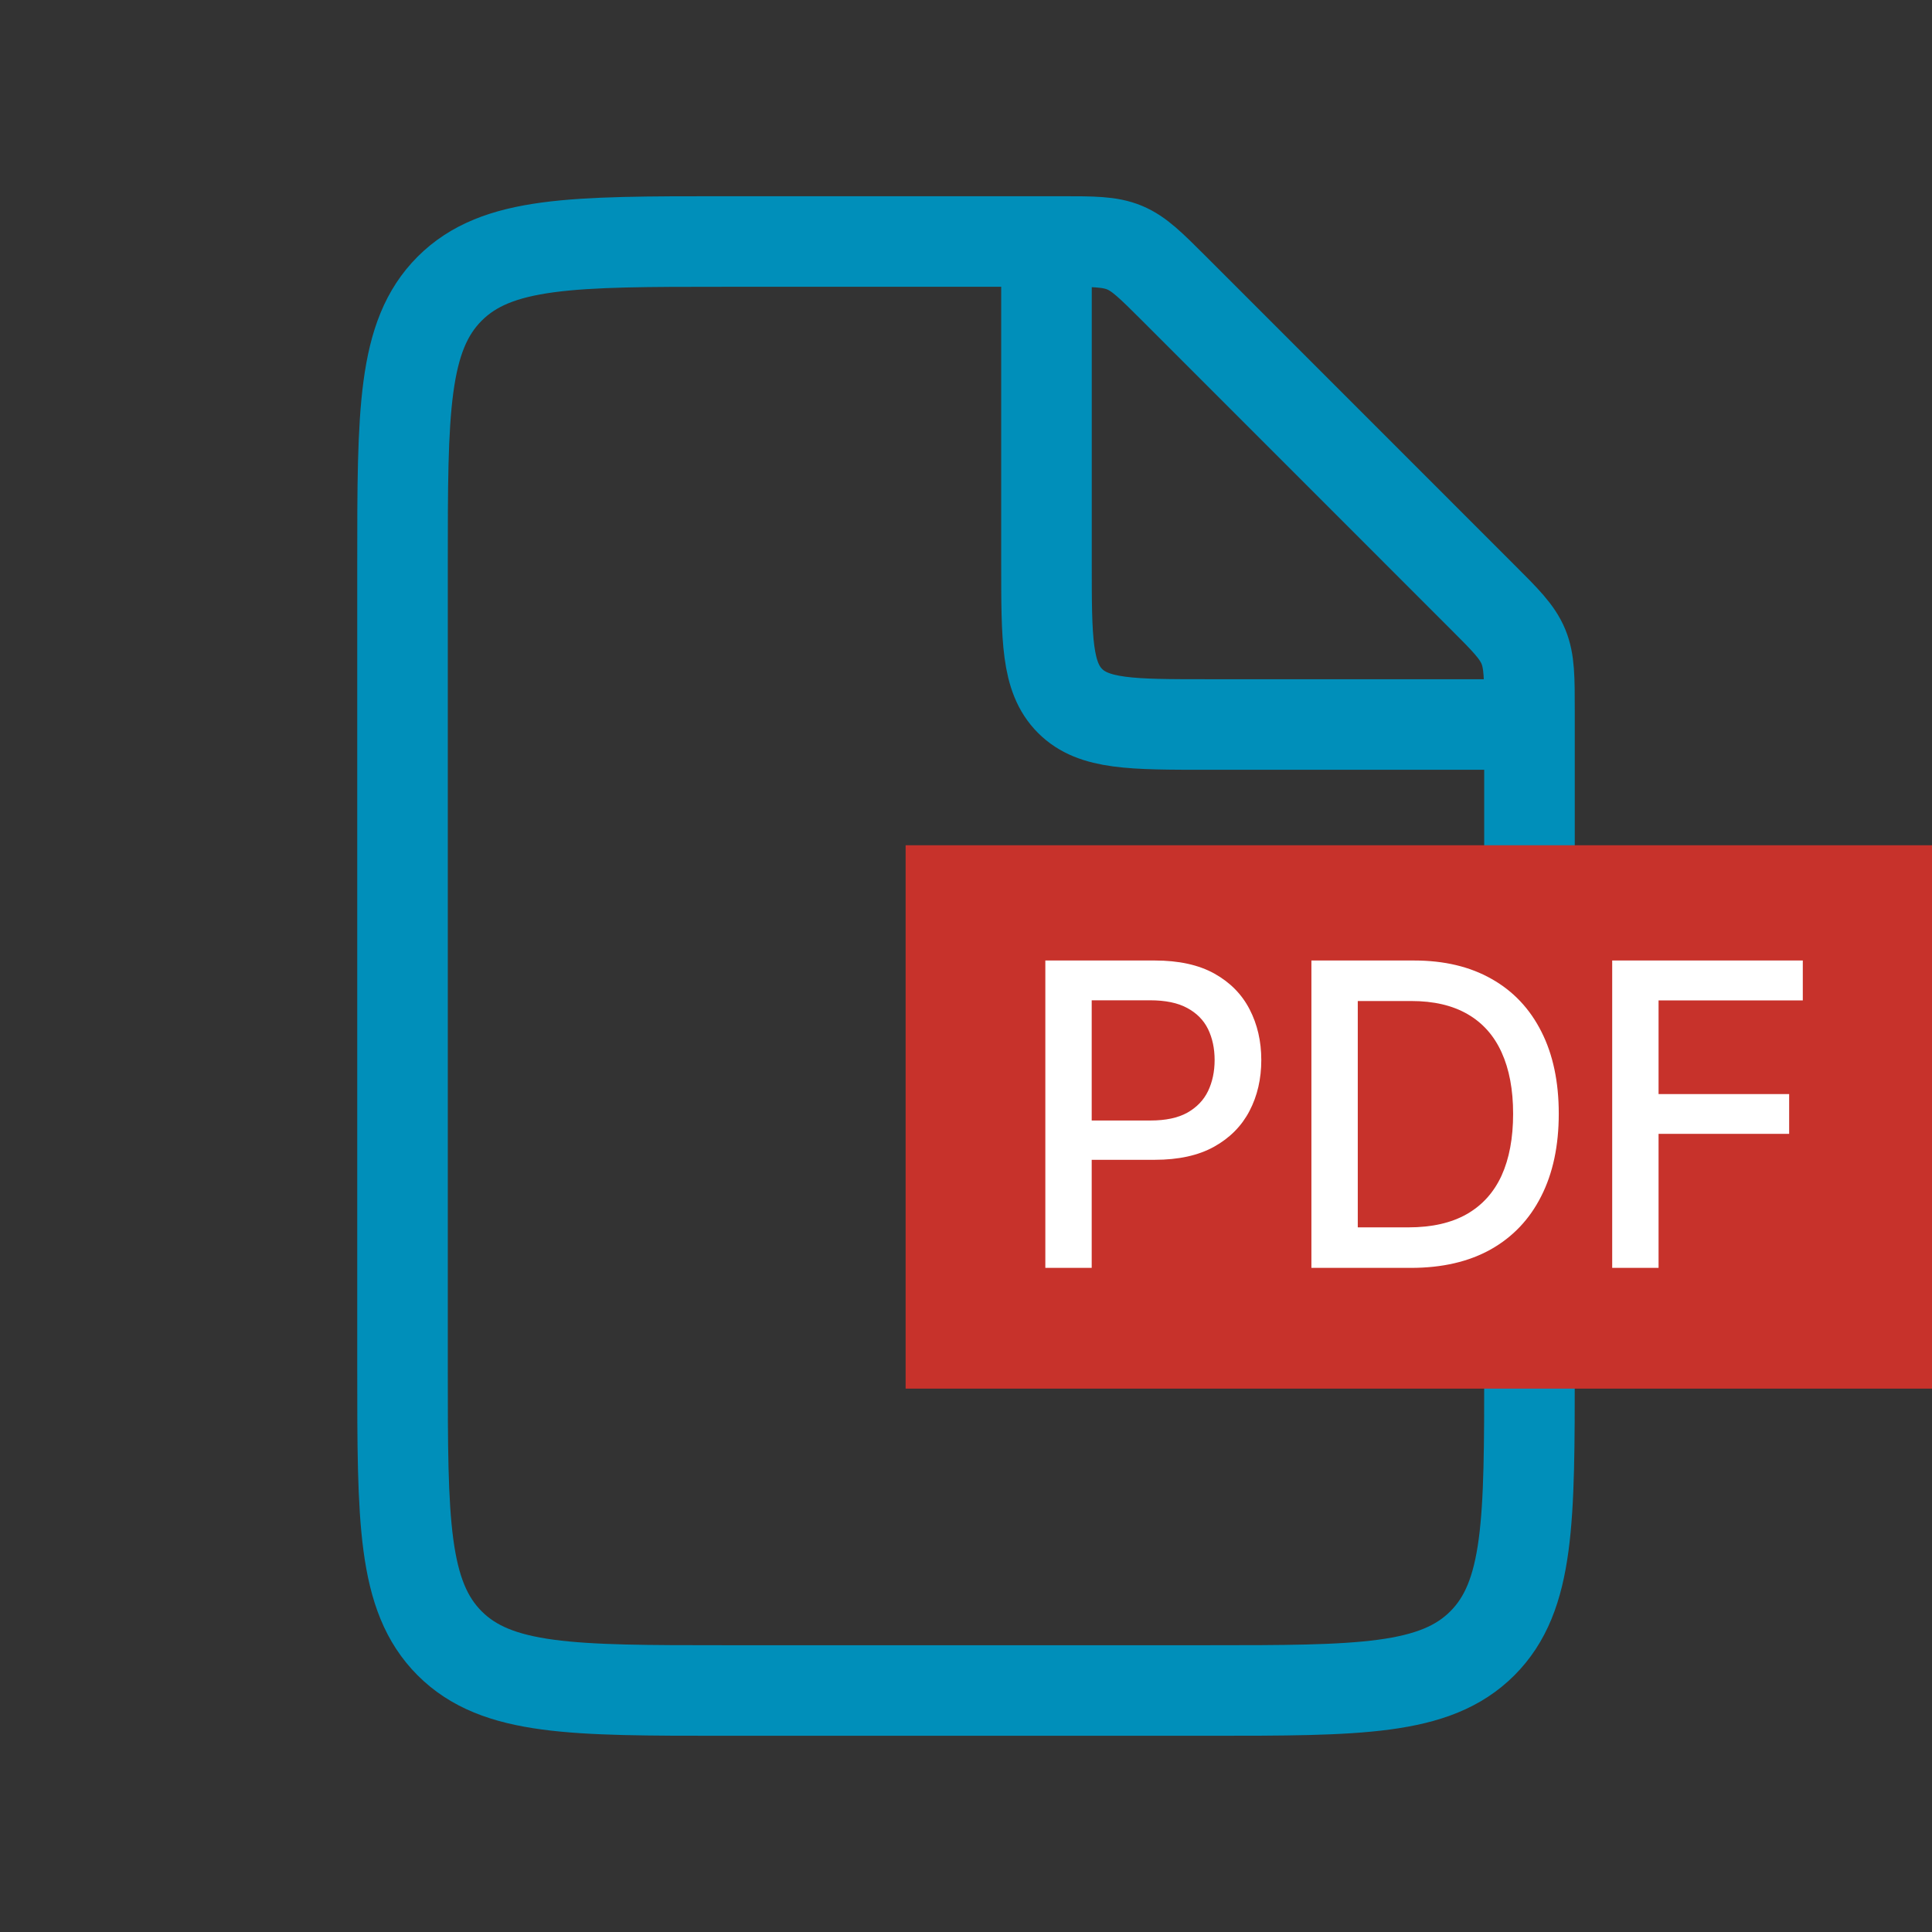
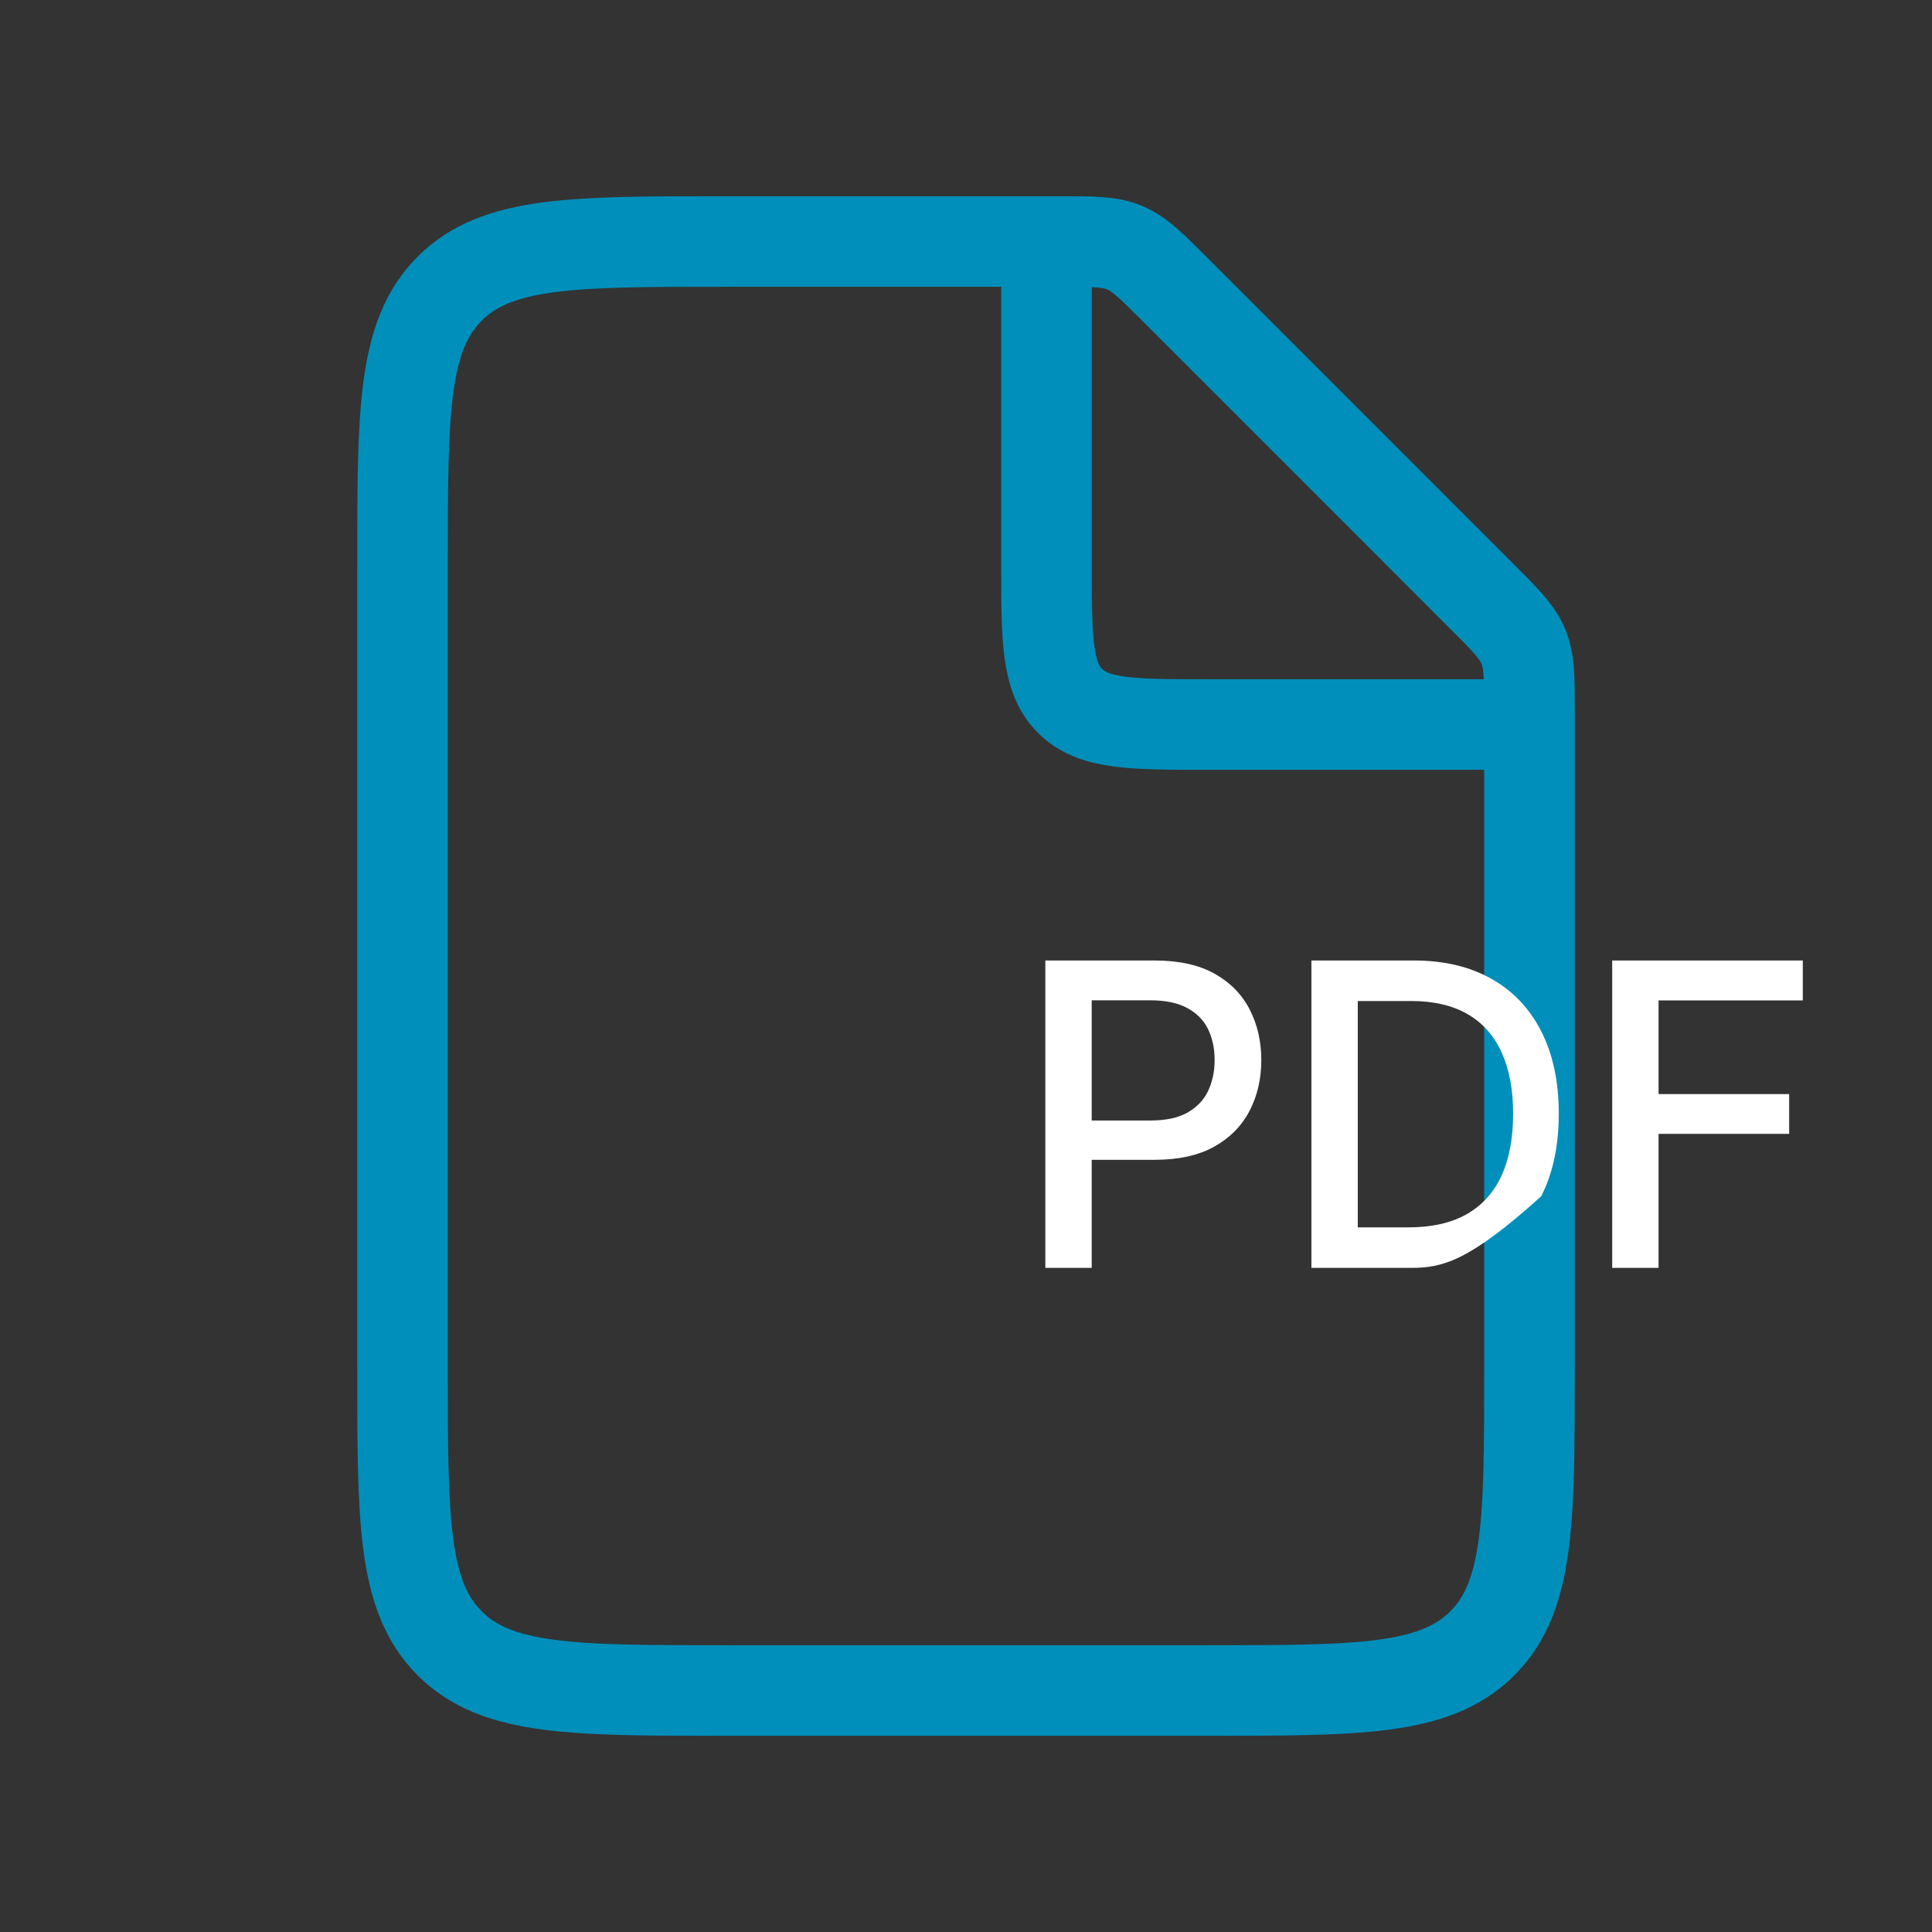
<svg xmlns="http://www.w3.org/2000/svg" width="32" height="32" viewBox="0 0 32 32" fill="none">
  <rect x="0" y="0" width="32" height="32" fill="#333333" stroke="none" />
  <path d="M17.562 4H12C9.486 4 8.229 4 7.448 4.781C6.667 5.562 6.667 6.819 6.667 9.333V22.667C6.667 25.181 6.667 26.438 7.448 27.219C8.229 28 9.486 28 12 28H20C22.514 28 23.771 28 24.552 27.219C25.333 26.438 25.333 25.181 25.333 22.667V11.771C25.333 11.226 25.333 10.954 25.232 10.709C25.13 10.464 24.938 10.271 24.552 9.886L19.448 4.781C19.062 4.396 18.87 4.203 18.625 4.101C18.38 4 18.107 4 17.562 4Z" stroke="#008FBA" stroke-width="1.5" />
  <path d="M17.333 4V9.333C17.333 10.59 17.333 11.219 17.724 11.61C18.114 12 18.743 12 20 12H25.333" stroke="#008FBA" stroke-width="1.5" />
-   <rect width="17" height="9" transform="translate(15 14)" fill="#C7322B" />
-   <path d="M17.314 21V15.909H19.128C19.525 15.909 19.853 15.981 20.113 16.125C20.373 16.27 20.568 16.467 20.697 16.717C20.826 16.966 20.891 17.246 20.891 17.557C20.891 17.87 20.826 18.152 20.695 18.402C20.565 18.651 20.37 18.848 20.108 18.994C19.848 19.138 19.52 19.21 19.126 19.21H17.878V18.559H19.056C19.307 18.559 19.51 18.516 19.665 18.43C19.821 18.342 19.936 18.223 20.009 18.072C20.081 17.921 20.118 17.749 20.118 17.557C20.118 17.365 20.081 17.194 20.009 17.045C19.936 16.896 19.82 16.779 19.663 16.695C19.507 16.61 19.302 16.568 19.047 16.568H18.082V21H17.314ZM23.369 21H21.721V15.909H23.422C23.921 15.909 24.349 16.011 24.707 16.215C25.065 16.417 25.339 16.708 25.53 17.087C25.722 17.465 25.818 17.918 25.818 18.447C25.818 18.977 25.721 19.433 25.527 19.814C25.335 20.195 25.056 20.489 24.692 20.694C24.327 20.898 23.887 21 23.369 21ZM22.489 20.329H23.327C23.715 20.329 24.037 20.256 24.294 20.11C24.551 19.963 24.743 19.75 24.871 19.471C24.998 19.191 25.062 18.85 25.062 18.447C25.062 18.048 24.998 17.709 24.871 17.43C24.745 17.152 24.557 16.941 24.307 16.797C24.056 16.652 23.746 16.58 23.375 16.58H22.489V20.329ZM26.703 21V15.909H29.86V16.57H27.471V18.121H29.634V18.78H27.471V21H26.703Z" fill="white" />
+   <path d="M17.314 21V15.909H19.128C19.525 15.909 19.853 15.981 20.113 16.125C20.373 16.27 20.568 16.467 20.697 16.717C20.826 16.966 20.891 17.246 20.891 17.557C20.891 17.87 20.826 18.152 20.695 18.402C20.565 18.651 20.37 18.848 20.108 18.994C19.848 19.138 19.52 19.21 19.126 19.21H17.878V18.559H19.056C19.307 18.559 19.51 18.516 19.665 18.43C19.821 18.342 19.936 18.223 20.009 18.072C20.081 17.921 20.118 17.749 20.118 17.557C20.118 17.365 20.081 17.194 20.009 17.045C19.936 16.896 19.82 16.779 19.663 16.695C19.507 16.61 19.302 16.568 19.047 16.568H18.082V21H17.314ZM23.369 21H21.721V15.909H23.422C23.921 15.909 24.349 16.011 24.707 16.215C25.065 16.417 25.339 16.708 25.53 17.087C25.722 17.465 25.818 17.918 25.818 18.447C25.818 18.977 25.721 19.433 25.527 19.814C24.327 20.898 23.887 21 23.369 21ZM22.489 20.329H23.327C23.715 20.329 24.037 20.256 24.294 20.11C24.551 19.963 24.743 19.75 24.871 19.471C24.998 19.191 25.062 18.85 25.062 18.447C25.062 18.048 24.998 17.709 24.871 17.43C24.745 17.152 24.557 16.941 24.307 16.797C24.056 16.652 23.746 16.58 23.375 16.58H22.489V20.329ZM26.703 21V15.909H29.86V16.57H27.471V18.121H29.634V18.78H27.471V21H26.703Z" fill="white" />
</svg>